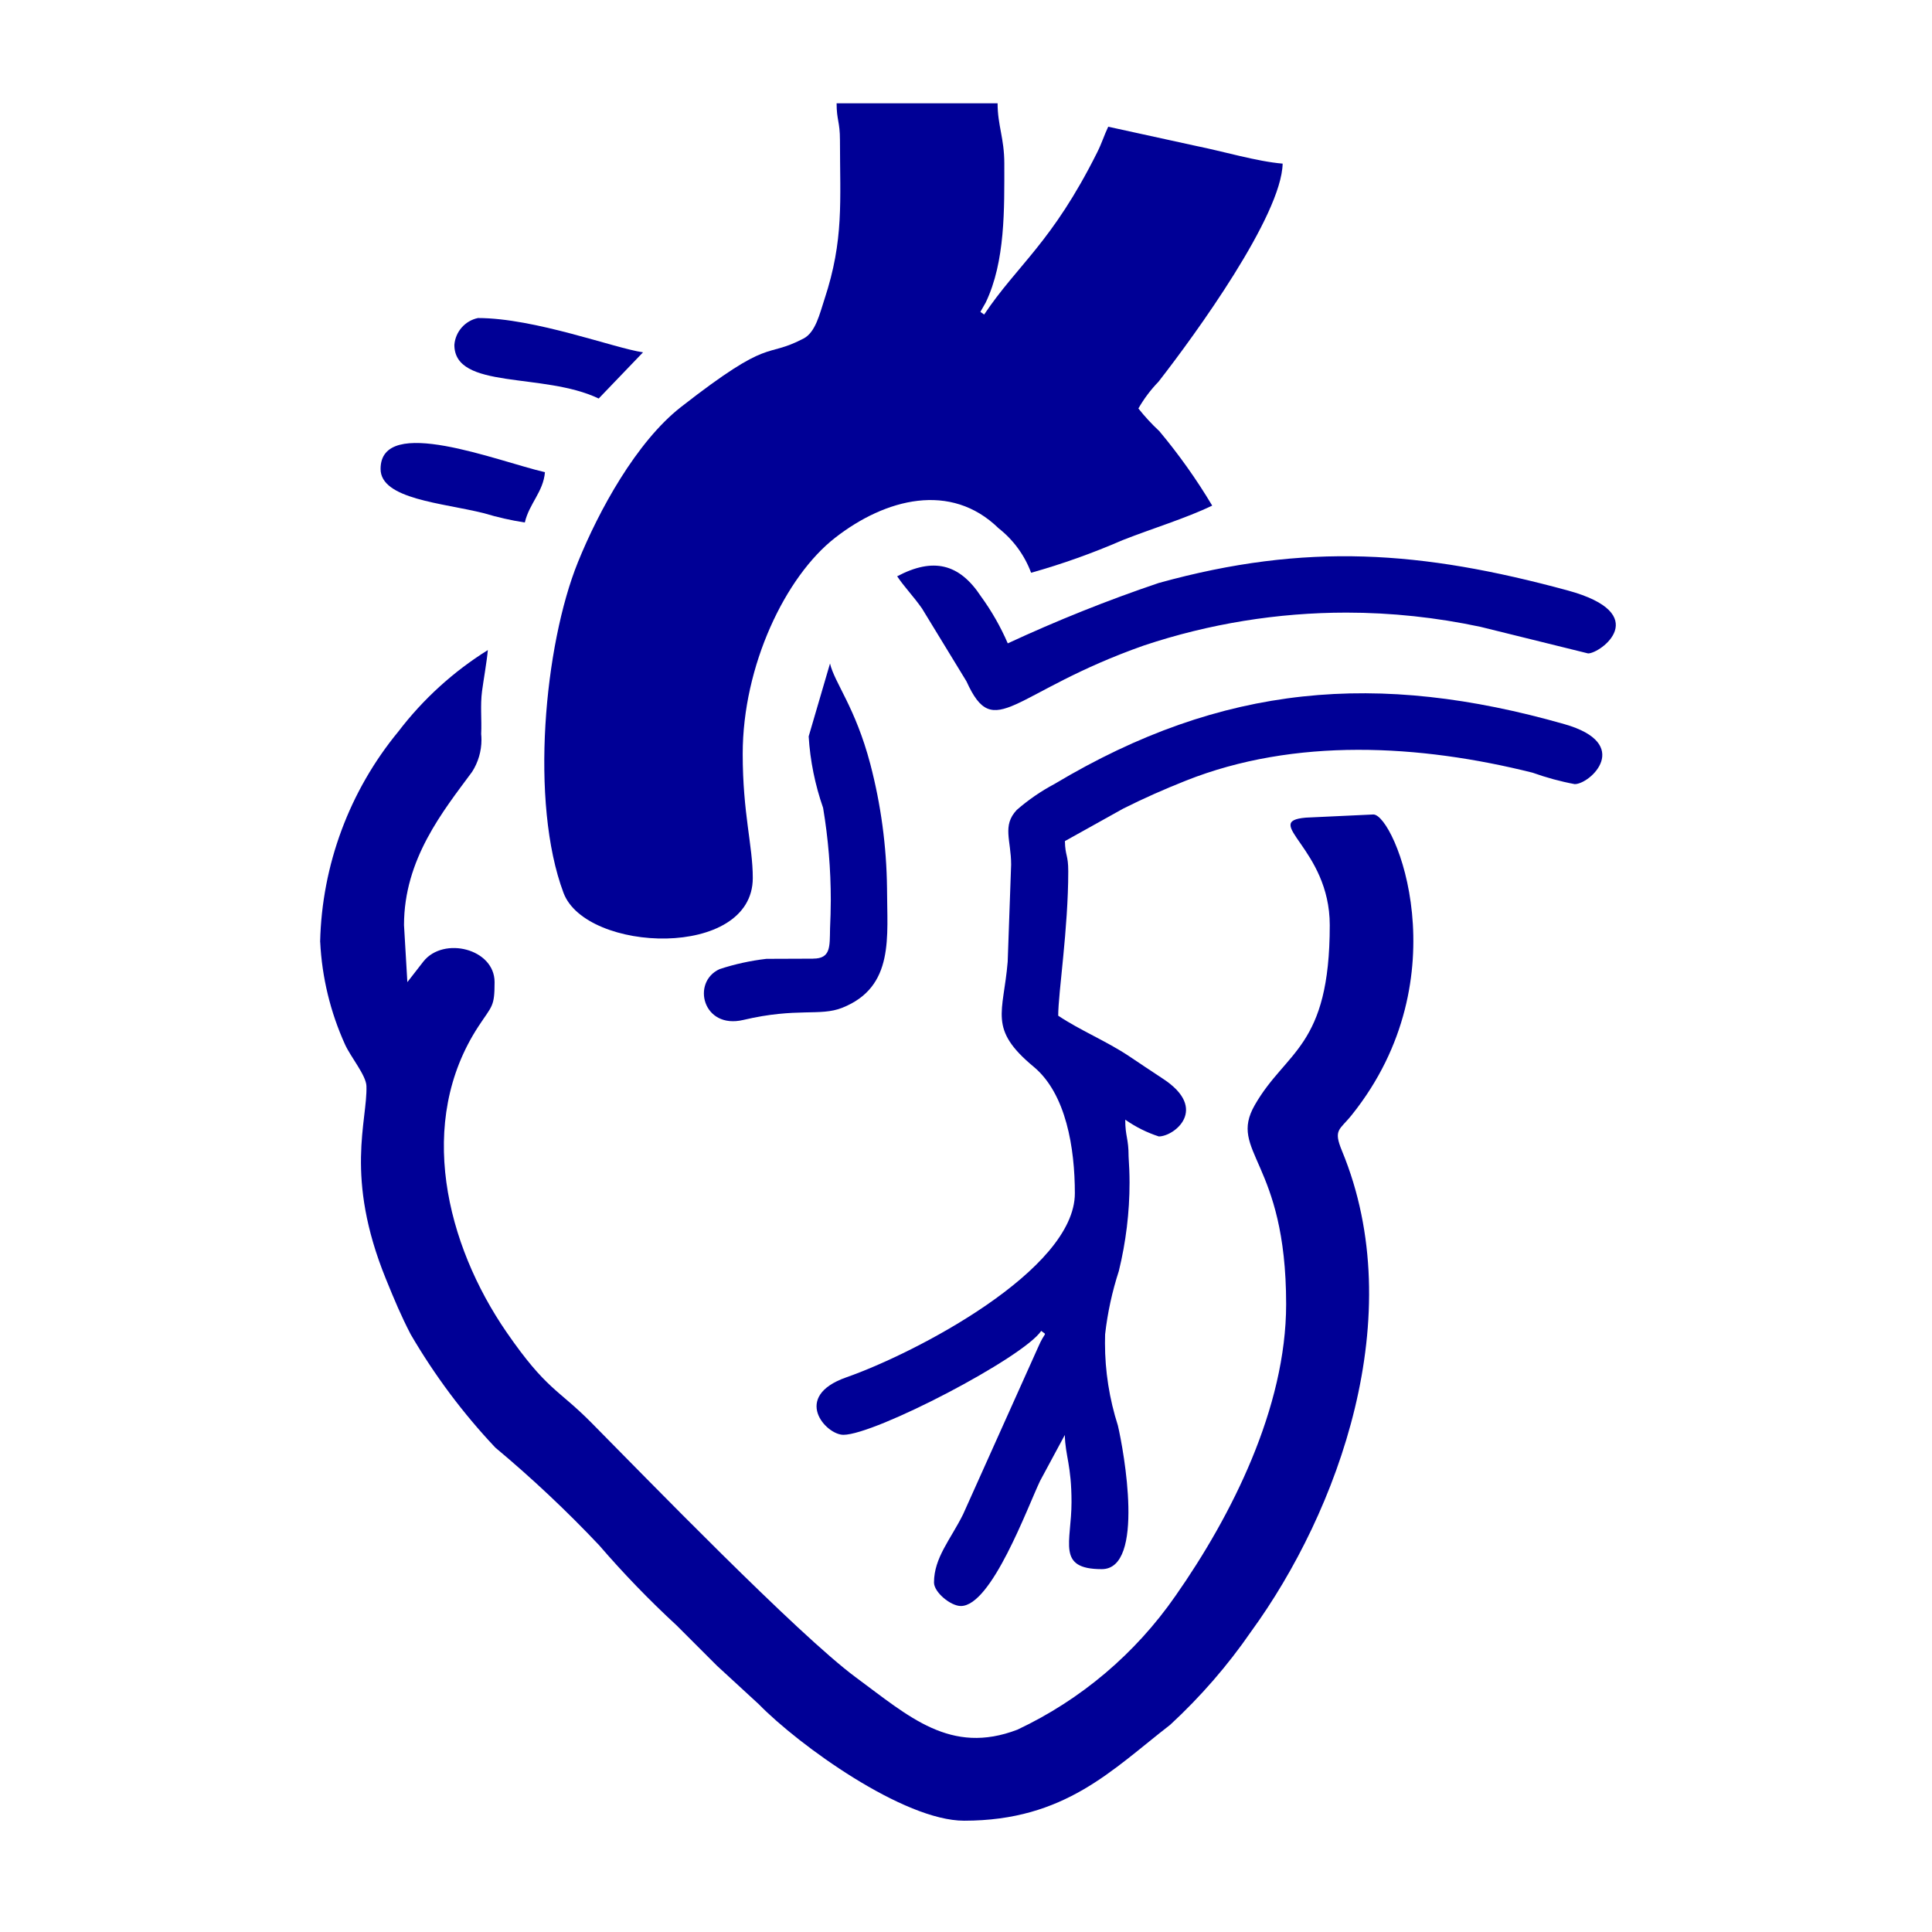
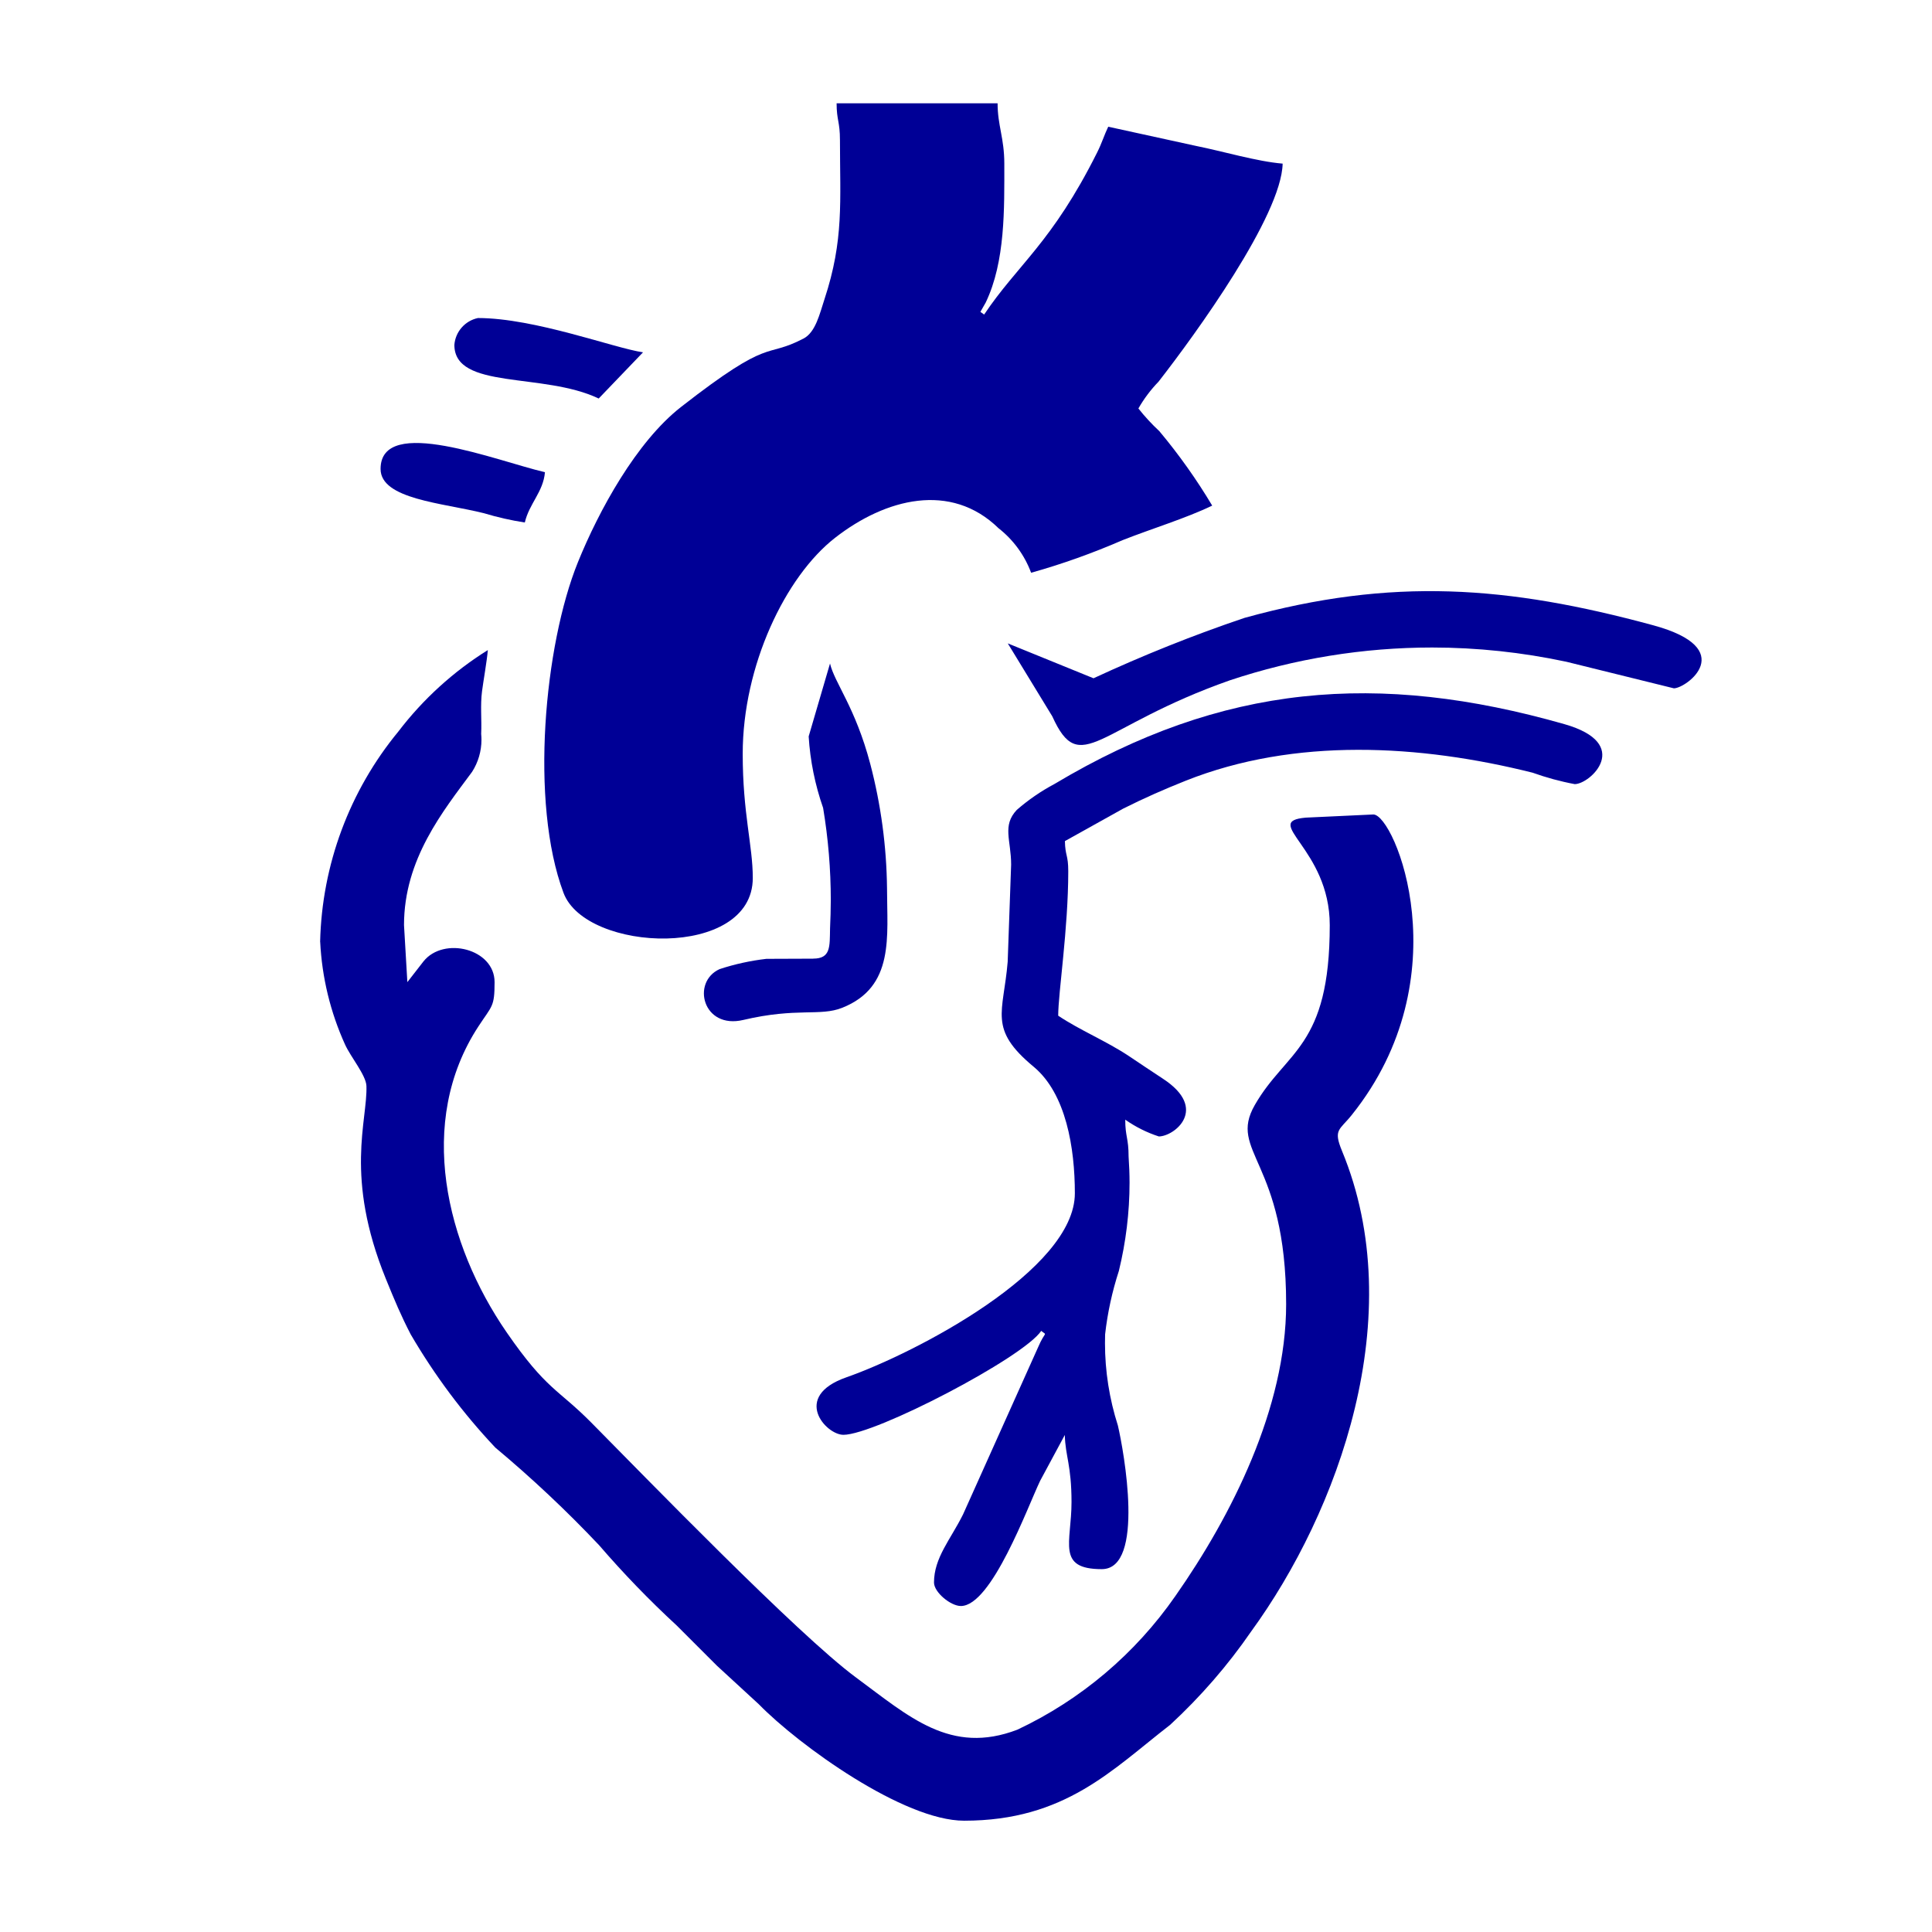
<svg xmlns="http://www.w3.org/2000/svg" xml:space="preserve" width="20mm" height="20mm" version="1.1" style="shape-rendering:geometricPrecision; text-rendering:geometricPrecision; image-rendering:optimizeQuality; fill-rule:evenodd; clip-rule:evenodd" viewBox="0 0 2000 2000">
  <defs>
    <style type="text/css">
   
    .fil0 {fill:none}
    .fil1 {fill:#000096}
   
  </style>
  </defs>
  <g id="Layer_x0020_1">
    <g id="_1772598232784">
      <g id="Group_629" data-name="Group 629">
-         <rect id="Rectangle_44" class="fil0" width="2000" height="2000" data-name="Rectangle 44" />
        <path id="Path_133" class="fil1" d="M1014.89 322.86l5.49 -9.63c20.44,-42.53 19.28,-97.33 19.28,-143.81 0,-26.5 -6.96,-39.44 -6.96,-62.5l-166.65 -0.01c0,17.61 3.47,18.92 3.47,38.2 0,63.3 4.22,103.23 -16,164.55 -4.99,15.13 -9.21,34.29 -21.69,40.79 -41.18,21.46 -31.87,-3.3 -126.96,70.94 -46.15,36.14 -84.96,107.11 -106.65,160.69 -34.72,85.81 -49.92,248.63 -14.89,342.17 23.23,62.08 195.95,69.14 195.95,-15.4 0,-33.73 -10.43,-66.62 -10.43,-128.45 0,-91.09 44.05,-183.53 95.71,-223.74 52.16,-40.63 119.71,-58.07 169.1,-9.86 15.28,11.93 26.99,27.93 33.74,46.11 32.23,-9 64.03,-20.43 94.75,-33.77 30.58,-12.05 65.06,-22.43 92.72,-35.73 -16.1,-27 -34.55,-52.98 -54.76,-77.12 -7.77,-7.21 -15.07,-15.1 -21.65,-23.44 5.75,-10.06 12.8,-19.43 20.87,-27.76 38.55,-49.44 127.26,-171.9 128.46,-225.71 -26.68,-2.22 -61.83,-12.77 -89.4,-18.27l-91.15 -19.93c-4.32,8.99 -6.43,16.6 -11.5,26.7 -46.82,93.57 -82.26,115.89 -116.96,167.74l-4.05 -2.89 0.16 0.13z" data-name="Path 133" />
        <path id="Path_134" class="fil1" d="M331.47 975.06c1.79,36.65 10.55,72.78 25.71,106.21 5.81,12.87 21.68,31.74 22.15,42.84 1.27,36.01 -22.96,93.79 20.07,199.66 9.11,22.39 15.68,38.1 25.76,57.57 24.66,42.26 54.07,81.7 87.63,117.23 37.67,31.46 73.73,65.36 107.34,100.96 25.14,29.16 51.94,56.94 80.23,83.02l41.67 41.66 43.37 39.91c42.03,43.01 150.1,120.67 212.65,120.67 104.51,0 153.3,-52.84 213.28,-99.23 31.43,-29.03 59.64,-61.48 83.88,-96.69 90.07,-123.76 164.77,-326.61 93.98,-497.54 -9.25,-22.36 -2.41,-21.35 10.19,-37.16 114.24,-142.7 44.44,-311.02 22.32,-311.02l-69.88 3.26c-46.85,4.05 24.74,31.61 24.74,111.32 0,126.87 -45.23,129.59 -77.64,186.27 -27.93,48.84 32.49,56.89 32.49,206.07 0,107.33 -56.61,219.27 -114.61,302.05 -41.4,59.66 -97.87,107.5 -163.58,138.44 -69.2,26.5 -112.14,-13.5 -167.25,-54.14 -60.07,-44.32 -219.69,-209.06 -274.15,-264.02 -34.53,-34.85 -46.03,-33.36 -87.35,-93.18 -62.65,-90.85 -93.98,-217.74 -29.18,-316.73 14.19,-21.68 16.7,-20.04 16.7,-45.78 0,-34.7 -52.76,-47.52 -73.58,-21.49l-16.71 21.49 -3.47 -59.03c0,-68.42 40.51,-118.08 70.49,-158.68 6.32,-9.88 9.69,-21.38 9.69,-33.13 0,-2.02 -0.11,-4.06 -0.3,-6.07 0.7,-14.86 -1.04,-29.39 0.89,-44.24 1.27,-9.85 5.11,-31.57 6,-42.58 -35.68,22.23 -67.16,50.93 -92.67,84.37 -50.56,61.36 -79.11,138.12 -80.93,217.66l0.07 0.05z" data-name="Path 134" />
        <path id="Path_135" class="fil1" d="M1077.98 1377.81c6.45,5.3 4.11,-0.75 -3.55,17.3l-77.46 172.53c-12.87,25.93 -30.1,44.89 -30.1,70.58 0,10.15 17.3,24.32 27.78,24.32 31.83,0 69.04,-102.39 82.12,-129.66l25.52 -47.4c0.49,21.69 6.94,31.33 6.94,69.45 0,41.9 -15.9,69.44 31.33,69.44 45.07,0 22.77,-122.63 16.68,-148.63 -8.81,-27.55 -13.37,-56.34 -13.37,-85.26 0,-3.06 0.07,-6.16 0.13,-9.19 2.51,-22.27 7.32,-44.3 14.24,-65.63 7.28,-29.84 11.06,-60.58 11.06,-91.33 0,-9.02 -0.38,-18.08 -0.99,-27.06 0,-19.28 -3.47,-20.58 -3.47,-38.19 10.64,7.47 22.39,13.36 34.75,17.36 15.93,0 52.24,-28.43 4.21,-59.78 -12.72,-8.28 -23.44,-15.63 -35.42,-23.58 -23.36,-15.52 -50.38,-26.51 -72.94,-41.64 0,-23.59 10.41,-89.74 10.41,-149.4 0,-17.45 -3.13,-15.56 -3.47,-31.33l60.25 -33.58c21.83,-10.94 42.31,-19.98 64.8,-28.92 113.08,-45.01 242.48,-37.52 359.03,-8.33 14.18,5.07 28.88,9.1 43.69,11.85 16.2,0 60.56,-41.81 -10.79,-62.12 -192.53,-54.84 -353.74,-42.07 -527.71,61.93 -13.98,7.43 -27.14,16.47 -39.08,26.88 -15.38,16.31 -5.86,31.33 -5.86,56.63l-3.57 100.6c-4.41,53.17 -20.45,69.37 26.91,108.67 33.57,27.88 42.63,84.22 42.63,130.99 0,79.33 -164.61,165.3 -236.58,190.51 -56.68,19.85 -21.31,59.5 -3.02,59.5 32.87,0 186.26,-79.85 204.82,-107.64l0.08 0.13z" data-name="Path 135" />
-         <path id="Path_136" class="fil1" d="M1043.25 666.03c-7.41,-17.17 -16.75,-33.52 -27.75,-48.64 -22.41,-34.09 -49.54,-40.52 -86.75,-20.82 7.23,10.9 16.87,20.68 25.71,33.33l46.05 75.47c29.13,64.39 46.57,11.04 183.83,-37.23 67.5,-22.49 138.28,-33.97 209.47,-33.97 46.6,0 93.28,5.02 138.82,14.73l111.37 27.52c12.99,0 68.17,-40.97 -21.52,-65.3 -150.53,-40.85 -270.09,-49.93 -422.91,-7.64 -52.96,17.86 -105.71,39.03 -156.35,62.53l0.03 0.02z" data-name="Path 136" />
+         <path id="Path_136" class="fil1" d="M1043.25 666.03l46.05 75.47c29.13,64.39 46.57,11.04 183.83,-37.23 67.5,-22.49 138.28,-33.97 209.47,-33.97 46.6,0 93.28,5.02 138.82,14.73l111.37 27.52c12.99,0 68.17,-40.97 -21.52,-65.3 -150.53,-40.85 -270.09,-49.93 -422.91,-7.64 -52.96,17.86 -105.71,39.03 -156.35,62.53l0.03 0.02z" data-name="Path 136" />
        <path id="Path_137" class="fil1" d="M841.85 992.41l-48.46 0.18c-16.38,1.88 -32.67,5.46 -48.38,10.59 -29.61,13.35 -17.54,62.65 24.53,52.65 55.62,-13.11 79.25,-3.4 102.34,-12.58 54.43,-21.68 46.36,-73.8 46.36,-123.79 -0.48,-43.25 -6.3,-86.54 -17.3,-128.48 -15.47,-58.77 -37.04,-84.07 -41.71,-104.13l-22.1 75.49c1.54,25.21 6.63,50.15 14.95,73.99 5.27,31.5 7.95,63.63 7.95,95.61 0,9.73 -0.36,19.59 -0.77,29.24 -0.39,18.62 0.92,31.18 -17.47,31.18l0.06 0.05z" data-name="Path 137" />
        <path id="Path_138" class="fil1" d="M470.36 356.99c0,46.89 92.17,28.14 149.4,55.56l45.9 -47.83c-29.51,-4.22 -111.95,-35.49 -170.91,-35.49 -13.37,2.83 -23.29,14.12 -24.39,27.76z" data-name="Path 138" />
        <path id="Path_139" class="fil1" d="M393.97 485.47c0,31.33 64.17,35.11 106.94,45.79 13.85,4.19 28.1,7.43 42.38,9.62 4.6,-19.71 19.13,-31.68 20.84,-52.07 -48.71,-11.2 -170.16,-60.04 -170.16,-3.34z" data-name="Path 139" />
      </g>
    </g>
  </g>
</svg>